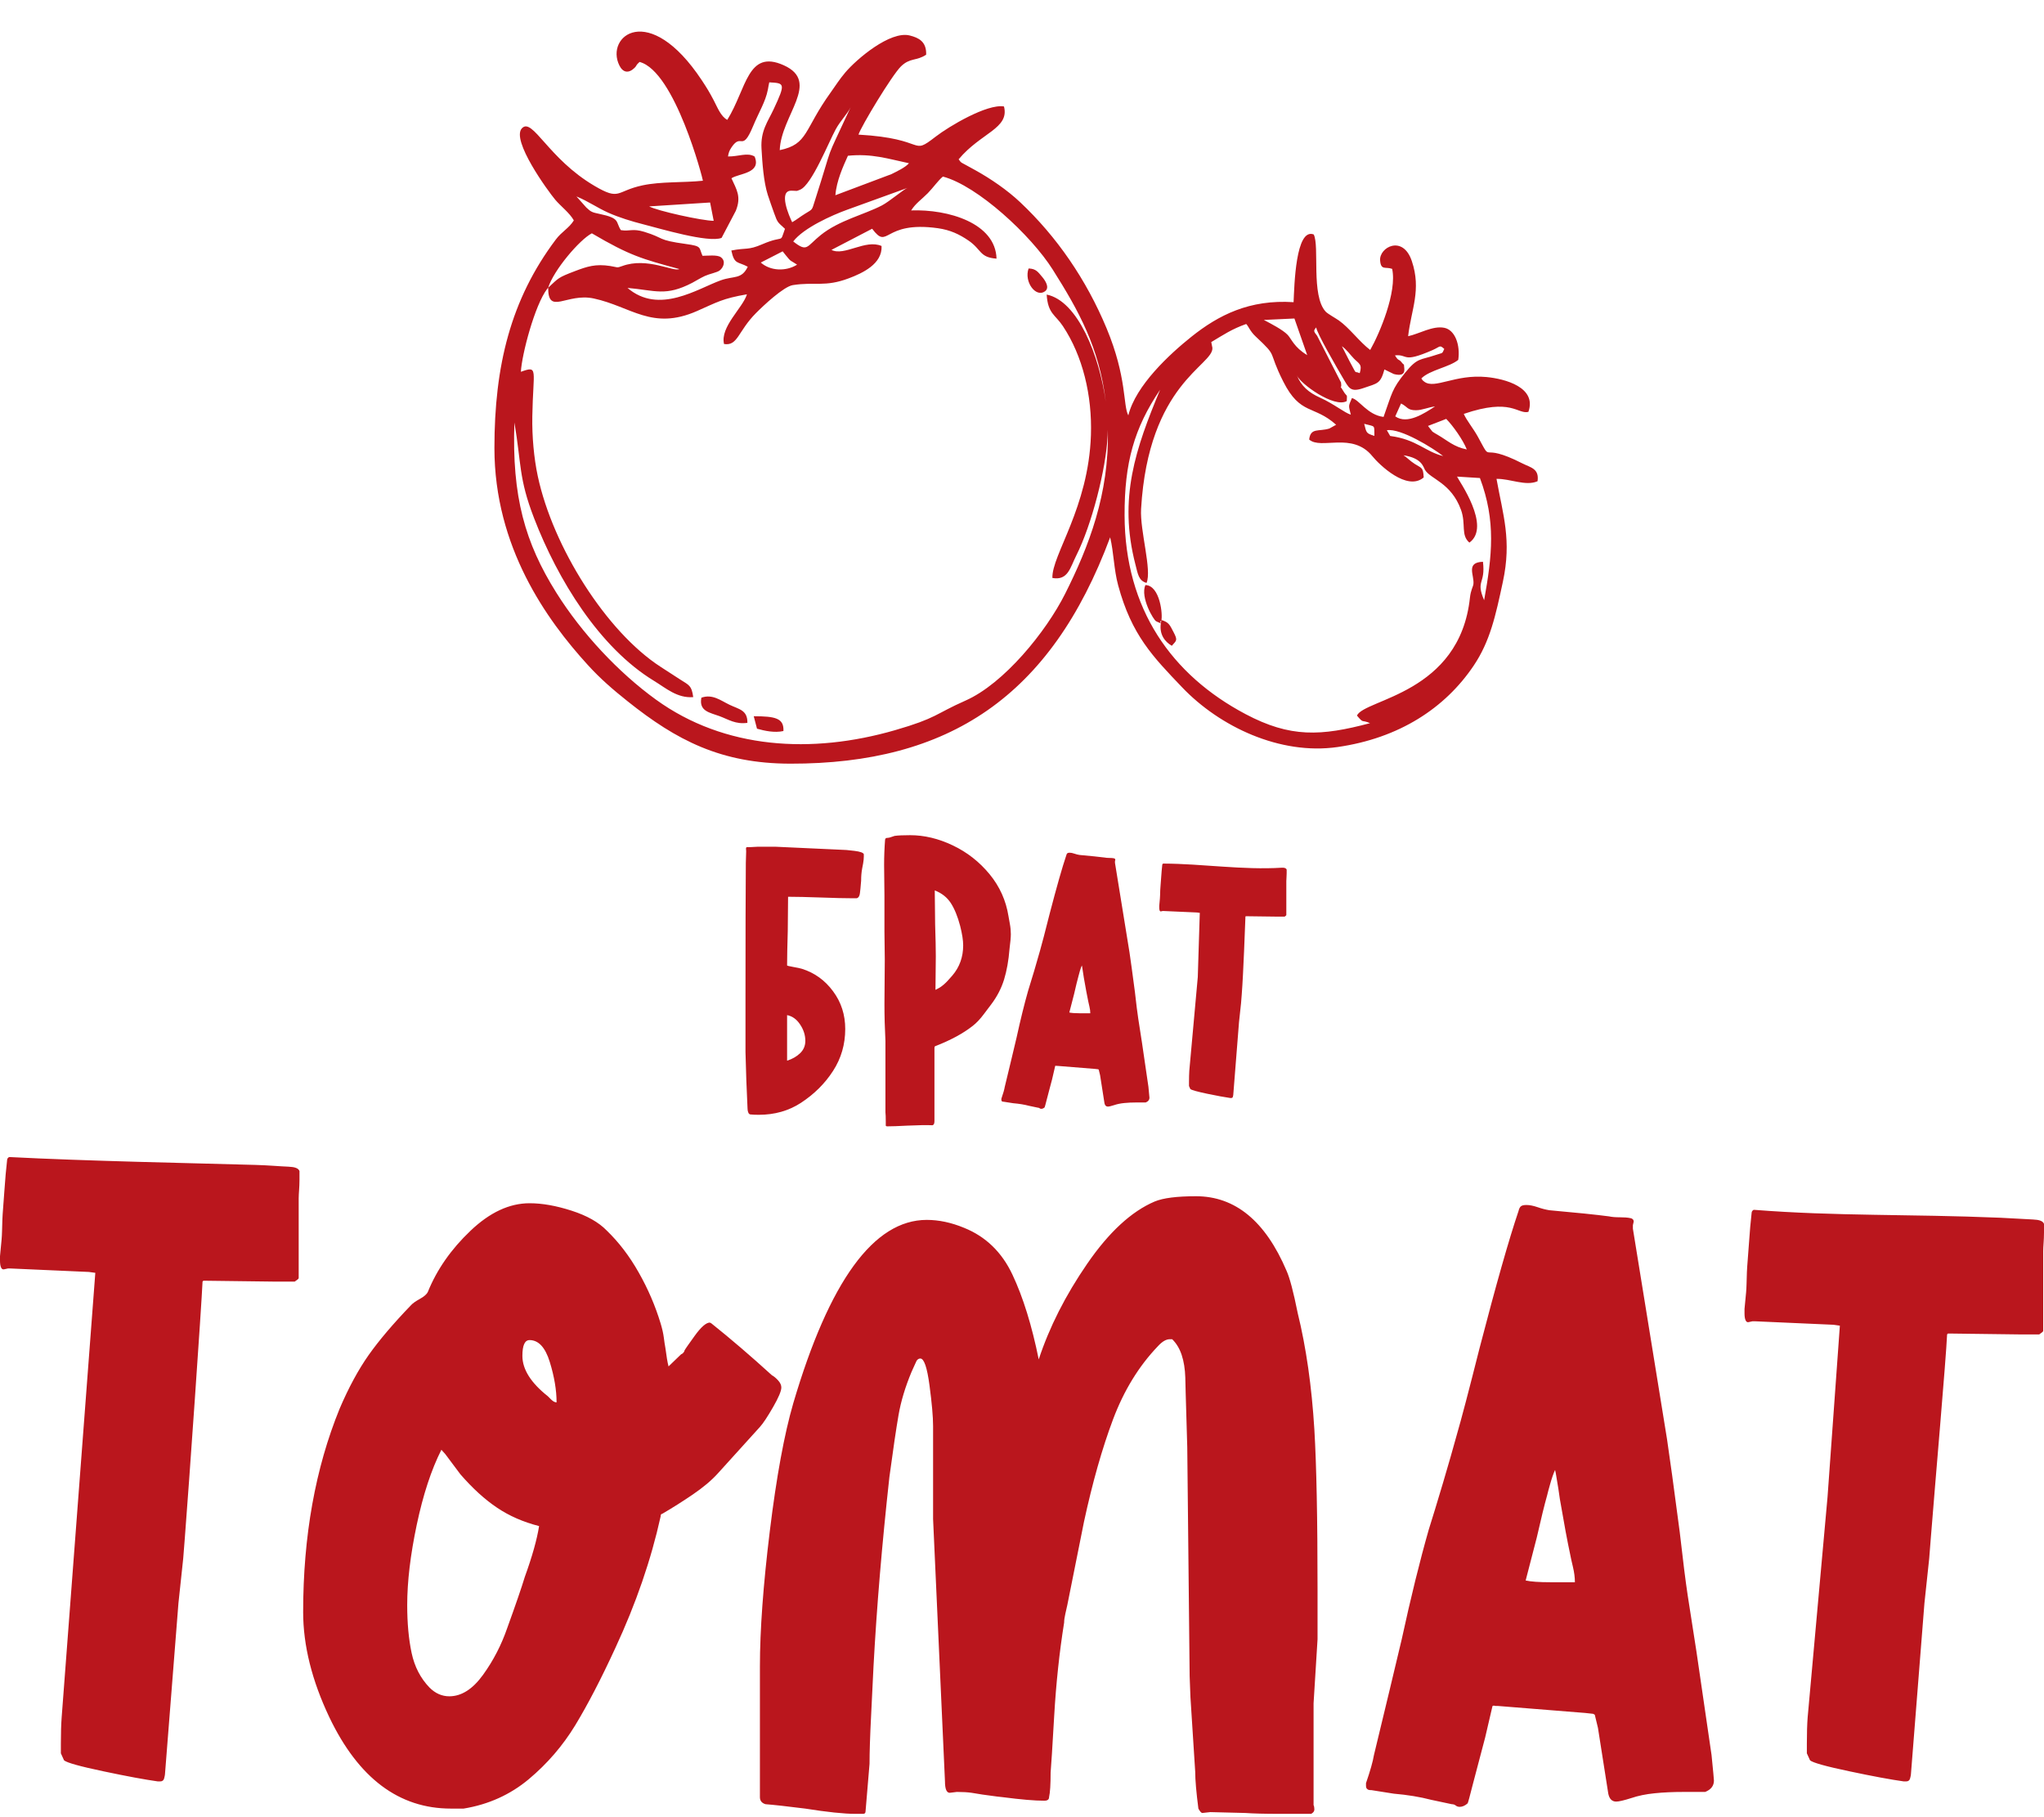
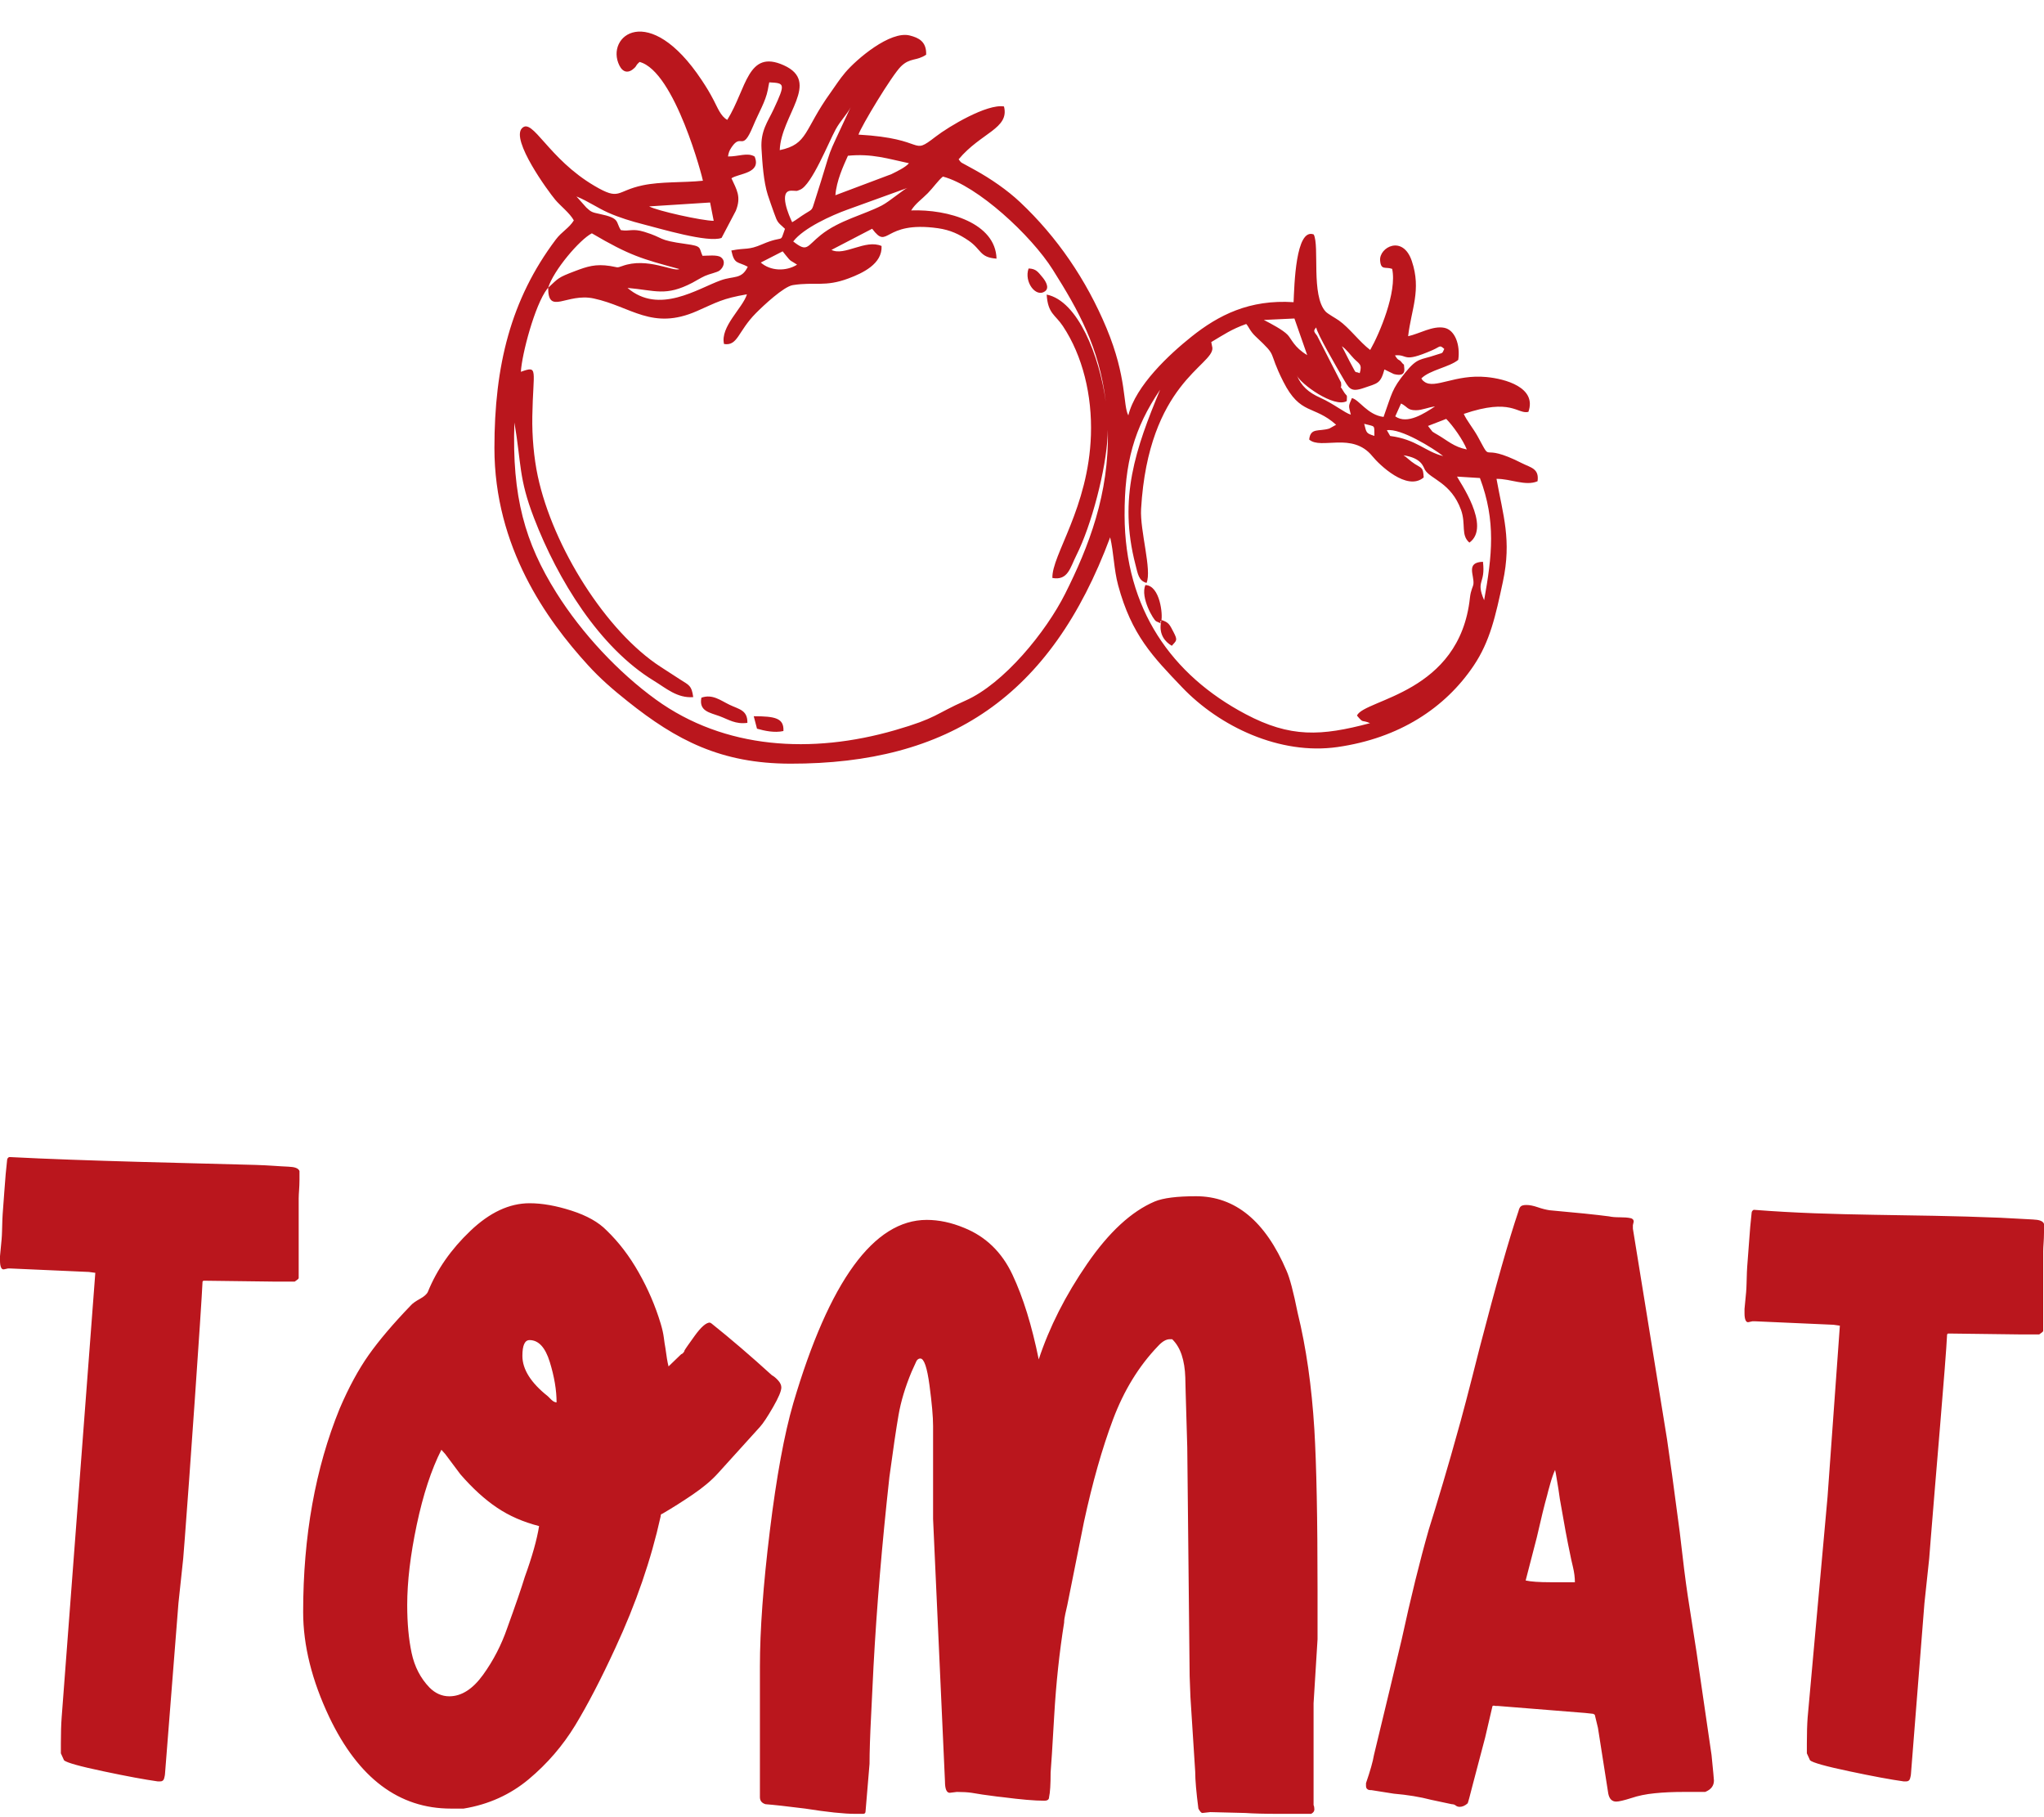
<svg xmlns="http://www.w3.org/2000/svg" width="54" height="48" viewBox="0 0 54 48" fill="none">
  <path fill-rule="evenodd" clip-rule="evenodd" d="M37.726 11.251L38.207 11.065C38.381 11.239 38.651 11.619 38.751 11.872C38.407 11.804 38.245 11.638 37.977 11.483C37.952 11.469 37.86 11.416 37.843 11.401L37.726 11.251ZM30.958 17.058C31.081 16.916 31.122 16.922 31 16.69C30.899 16.498 30.88 16.44 30.685 16.377C30.678 16.406 30.672 16.433 30.668 16.46C30.663 16.449 30.634 16.417 30.679 16.397C30.725 16.253 30.649 15.463 30.259 15.454C30.121 15.784 30.477 16.38 30.544 16.411C30.632 16.451 30.661 16.465 30.668 16.464C30.625 16.757 30.771 16.95 30.958 17.058ZM27.174 7.092C27.048 7.447 27.368 7.87 27.607 7.695C27.744 7.595 27.605 7.4 27.537 7.319C27.425 7.187 27.372 7.097 27.174 7.092ZM20.697 19.31C20.715 18.972 20.485 18.919 19.913 18.919L19.999 19.248C20.193 19.303 20.459 19.363 20.697 19.31ZM19.745 19.094C19.752 18.754 19.522 18.736 19.273 18.616C19.034 18.501 18.824 18.326 18.53 18.429C18.459 18.788 18.753 18.822 19.007 18.916C19.254 19.008 19.429 19.136 19.745 19.094ZM27.803 15.267C28.218 15.341 28.272 14.992 28.437 14.667C28.837 13.875 29.221 12.395 29.263 11.501C29.265 11.453 29.267 11.403 29.267 11.352C29.309 13.042 28.762 14.444 28.141 15.681C27.633 16.694 26.52 18.058 25.509 18.505C24.693 18.865 24.764 18.964 23.643 19.288C21.446 19.923 19.143 19.792 17.328 18.479C16.348 17.77 15.374 16.736 14.696 15.653C13.872 14.338 13.521 13.12 13.59 11.16C13.777 12.259 13.7 12.627 14.109 13.686C14.735 15.312 15.835 17.105 17.274 17.982C17.596 18.178 17.892 18.447 18.314 18.414C18.272 18.106 18.209 18.102 17.965 17.946C17.771 17.822 17.635 17.732 17.454 17.615C16.017 16.686 14.606 14.447 14.207 12.575C14.105 12.096 14.054 11.528 14.063 10.998C14.084 9.758 14.234 9.65 13.761 9.821C13.785 9.362 14.13 8.054 14.456 7.63C14.461 7.623 14.472 7.609 14.482 7.6C14.479 8.339 14.972 7.73 15.686 7.884C16.674 8.097 17.228 8.736 18.409 8.218C18.953 7.979 19.085 7.886 19.733 7.774C19.628 8.129 19.02 8.633 19.128 9.087C19.495 9.144 19.491 8.755 19.971 8.271C20.168 8.072 20.706 7.568 20.946 7.531C21.529 7.439 21.791 7.589 22.42 7.353C22.788 7.215 23.314 6.971 23.29 6.498C22.862 6.311 22.309 6.774 21.966 6.601L23.041 6.042C23.482 6.629 23.31 5.823 24.777 6.028C25.109 6.075 25.346 6.19 25.588 6.355C25.939 6.596 25.872 6.798 26.327 6.832C26.302 5.893 25.052 5.523 24.072 5.558C24.187 5.373 24.351 5.266 24.512 5.102C24.659 4.951 24.78 4.772 24.91 4.664C25.823 4.904 27.241 6.215 27.813 7.123C28.497 8.207 29.041 9.179 29.214 10.614C29.044 9.393 28.477 7.949 27.652 7.781C27.684 8.288 27.877 8.308 28.079 8.612C28.604 9.4 28.856 10.448 28.821 11.492C28.758 13.415 27.782 14.665 27.803 15.267ZM36.639 11.364C37.005 11.307 37.854 11.832 38.127 12.047C37.646 11.928 37.427 11.608 36.727 11.516L36.639 11.364ZM36.04 11.195C36.346 11.278 36.303 11.212 36.31 11.514C36.088 11.445 36.102 11.434 36.04 11.195ZM36.861 10.998L37.014 10.658C37.189 10.743 37.173 10.837 37.408 10.836C37.572 10.836 37.742 10.755 37.912 10.736C37.64 10.91 37.181 11.225 36.861 10.998ZM35.451 9.145C35.588 9.245 35.653 9.351 35.768 9.471C35.901 9.609 35.996 9.617 35.922 9.857C35.756 9.783 35.87 9.935 35.654 9.543C35.635 9.508 35.452 9.146 35.451 9.145ZM32 9.036C32.329 8.84 32.537 8.695 32.923 8.558C32.985 8.619 33.023 8.748 33.172 8.887C33.788 9.463 33.47 9.221 33.903 10.08C34.355 10.976 34.707 10.69 35.299 11.22L35.119 11.32C34.836 11.406 34.623 11.29 34.587 11.61C34.894 11.887 35.726 11.398 36.255 12.049C36.437 12.273 37.172 12.986 37.612 12.612C37.599 12.341 37.562 12.373 37.377 12.255C37.243 12.17 37.177 12.087 37.078 12.026C37.564 12.101 37.597 12.327 37.645 12.409C37.79 12.658 38.337 12.745 38.599 13.47C38.734 13.847 38.586 14.133 38.82 14.333C39.408 13.907 38.538 12.693 38.493 12.589L39.098 12.627C39.525 13.765 39.42 14.68 39.209 15.854C38.979 15.317 39.25 15.441 39.178 14.839C38.715 14.854 38.953 15.192 38.926 15.428C38.917 15.501 38.856 15.585 38.834 15.788C38.562 18.328 36.049 18.463 35.849 18.901C36.034 19.123 35.958 19 36.195 19.102C34.894 19.448 34.089 19.488 32.908 18.864C30.955 17.832 29.718 16.088 29.71 13.614C29.706 12.225 29.96 11.313 30.649 10.294C30.003 11.847 29.543 13.156 29.995 14.905C30.064 15.173 30.081 15.337 30.29 15.398C30.437 15.063 30.113 14.015 30.146 13.444C30.341 10.118 32.063 9.653 32.03 9.188L32 9.036ZM34.774 8.649C34.776 8.779 35.343 9.755 35.469 9.968C35.636 10.25 35.67 10.372 36.024 10.25C36.397 10.121 36.469 10.141 36.575 9.759L36.823 9.88C36.965 9.916 37.124 9.927 37.099 9.721C37.08 9.566 37.115 9.679 37.036 9.579C36.944 9.461 36.956 9.558 36.853 9.387C37.216 9.351 37.028 9.603 37.843 9.249C38.059 9.154 38.028 9.102 38.156 9.217C38.089 9.36 38.133 9.306 37.914 9.382C37.524 9.516 37.45 9.439 37.121 9.847C36.766 10.286 36.776 10.389 36.552 11.013C36.127 10.961 35.908 10.556 35.716 10.515C35.615 10.75 35.629 10.704 35.687 10.953C35.53 10.91 35.243 10.67 34.879 10.506C34.568 10.367 34.379 10.198 34.261 9.914C34.348 10.134 35.25 10.786 35.58 10.594C35.591 10.382 35.59 10.498 35.493 10.336C35.344 10.087 35.462 10.351 35.428 10.103L34.797 8.87C34.71 8.756 34.69 8.738 34.774 8.649ZM33.389 8.451L34.197 8.413L34.535 9.38C34.188 9.175 34.121 8.953 34.018 8.845C33.888 8.71 33.584 8.553 33.389 8.451ZM20.099 6.935L20.677 6.639L20.754 6.736C20.911 6.934 20.876 6.867 21.058 6.991C20.767 7.174 20.353 7.161 20.099 6.935ZM14.482 7.6C14.625 7.139 15.311 6.331 15.636 6.163C16.64 6.753 16.957 6.838 17.947 7.107C17.786 7.186 17.097 6.785 16.437 7.028C16.285 7.084 16.323 7.058 16.119 7.026C15.737 6.967 15.518 7.036 15.188 7.162C14.734 7.335 14.765 7.339 14.482 7.6ZM17.15 5.452L18.76 5.349L18.855 5.833C18.544 5.831 17.355 5.567 17.15 5.452ZM20.956 6.378C21.229 6.02 21.982 5.684 22.381 5.54L23.975 4.963C23.892 4.986 23.496 5.325 23.296 5.428C22.822 5.673 22.17 5.819 21.685 6.207C21.301 6.515 21.334 6.673 20.956 6.378ZM22.07 5.157C22.1 4.773 22.276 4.394 22.401 4.114C23.032 4.051 23.459 4.194 24.014 4.312C23.914 4.427 23.683 4.533 23.55 4.6L22.07 5.157ZM20.928 5.87C20.851 5.714 20.553 5.033 20.908 5.037C20.916 5.037 20.933 5.038 20.943 5.038C21.068 5.037 21.016 5.062 21.14 5.01C21.445 4.883 21.888 3.765 22.077 3.419C22.204 3.186 22.384 3.012 22.472 2.834C21.728 4.442 22.077 3.591 21.523 5.316C21.445 5.56 21.475 5.518 21.271 5.644C21.138 5.725 21.062 5.793 20.928 5.87ZM20.738 6.044C20.59 6.457 20.745 6.191 20.138 6.452C19.758 6.616 19.723 6.538 19.321 6.617C19.402 6.997 19.489 6.901 19.755 7.046C19.591 7.387 19.389 7.28 19.041 7.405C18.433 7.622 17.412 8.321 16.578 7.605C17.319 7.67 17.583 7.836 18.287 7.471C18.396 7.414 18.495 7.348 18.625 7.288C18.736 7.237 18.939 7.197 19.006 7.149C19.114 7.071 19.185 6.897 19.044 6.794C18.949 6.724 18.682 6.757 18.559 6.757C18.46 6.535 18.552 6.504 18.129 6.446C17.336 6.338 17.578 6.294 17.019 6.123C16.709 6.029 16.642 6.116 16.403 6.079C16.255 5.855 16.399 5.767 15.837 5.65C15.642 5.609 15.616 5.6 15.49 5.482L15.229 5.189C15.538 5.314 15.774 5.487 16.076 5.621C16.358 5.746 16.68 5.845 17.006 5.928C17.428 6.035 18.713 6.421 19.063 6.284L19.439 5.569C19.593 5.189 19.455 5.002 19.324 4.709C19.518 4.578 20.123 4.583 19.936 4.135C19.747 4.019 19.508 4.138 19.233 4.133C19.249 4.036 19.263 3.985 19.329 3.887C19.594 3.498 19.601 4.039 19.892 3.34C20.048 2.964 20.223 2.689 20.285 2.372C20.338 2.102 20.261 2.49 20.303 2.273L20.323 2.175C20.726 2.198 20.763 2.192 20.438 2.887C20.285 3.215 20.09 3.455 20.118 3.926C20.14 4.306 20.173 4.798 20.283 5.145C20.335 5.308 20.39 5.454 20.45 5.626C20.546 5.896 20.547 5.865 20.738 6.044ZM16.896 1.636C17.833 1.88 18.573 4.741 18.57 4.774C18.055 4.828 17.462 4.792 16.975 4.896C16.267 5.047 16.388 5.311 15.706 4.91C14.478 4.189 14.071 3.096 13.79 3.387C13.492 3.696 14.478 5.049 14.669 5.276C14.802 5.436 15.053 5.627 15.16 5.822C15.033 6.028 14.84 6.118 14.683 6.328C13.491 7.912 13.062 9.665 13.062 11.833C13.062 14.451 14.44 16.372 15.532 17.568C15.856 17.924 16.192 18.215 16.582 18.525C17.872 19.555 19.049 20.169 20.878 20.172C25.059 20.178 27.758 18.41 29.329 14.193C29.424 14.589 29.427 15.044 29.54 15.46C29.896 16.775 30.455 17.343 31.23 18.155C32.219 19.192 33.812 19.951 35.334 19.733C36.963 19.5 38.178 18.705 38.934 17.581C39.366 16.938 39.512 16.265 39.704 15.369C39.941 14.264 39.708 13.609 39.536 12.649C39.906 12.643 40.303 12.849 40.62 12.712C40.669 12.375 40.436 12.351 40.216 12.239C39.039 11.64 39.463 12.303 39.043 11.535C38.922 11.315 38.744 11.102 38.671 10.933C39.935 10.501 40.086 10.948 40.378 10.88C40.609 10.233 39.762 10.005 39.268 9.959C38.443 9.881 37.904 10.286 37.631 10.084C37.565 10.034 37.587 10.043 37.55 9.996C37.773 9.773 38.29 9.699 38.525 9.506C38.583 9.108 38.439 8.716 38.158 8.659C37.851 8.597 37.496 8.818 37.201 8.881C37.282 8.175 37.557 7.659 37.298 6.894C37.062 6.193 36.433 6.532 36.461 6.88C36.482 7.151 36.604 7.038 36.779 7.102C36.912 7.711 36.446 8.813 36.199 9.244C35.924 9.038 35.648 8.659 35.37 8.464C35.284 8.404 35.077 8.29 35.022 8.231C34.631 7.807 34.865 6.501 34.707 6.193C34.228 6.009 34.195 7.547 34.175 7.982C33.009 7.906 32.193 8.322 31.474 8.896C30.898 9.356 30.003 10.183 29.809 10.972C29.665 10.711 29.778 9.976 29.234 8.67C28.696 7.38 27.919 6.253 26.953 5.343C26.612 5.021 26.171 4.719 25.76 4.492C25.684 4.45 25.616 4.415 25.525 4.363C25.379 4.279 25.406 4.318 25.326 4.208C25.915 3.502 26.674 3.397 26.524 2.812C26.076 2.737 25.065 3.342 24.721 3.608C24.037 4.136 24.527 3.66 22.68 3.556C22.754 3.329 23.563 1.99 23.8 1.756C24.044 1.517 24.21 1.618 24.468 1.445C24.48 1.095 24.267 0.997 24.037 0.938C23.517 0.804 22.624 1.567 22.33 1.916C22.172 2.103 22.089 2.242 21.947 2.44C21.231 3.433 21.356 3.808 20.6 3.966C20.632 3.047 21.693 2.168 20.706 1.724C19.747 1.292 19.727 2.341 19.214 3.166C19.041 3.074 18.953 2.834 18.858 2.654C18.745 2.438 18.675 2.323 18.538 2.116C17.14 0.012 15.981 0.957 16.363 1.729C16.456 1.916 16.603 1.949 16.765 1.792C16.825 1.734 16.791 1.729 16.896 1.636Z" fill="#BA161D" />
-   <path d="M32.501 29.003C32.358 28.983 32.154 28.945 31.889 28.89C31.624 28.834 31.477 28.793 31.447 28.766L31.412 28.687V28.579C31.412 28.461 31.415 28.362 31.42 28.283L31.644 25.808L31.697 24.113L31.626 24.103L30.742 24.064H30.715L30.67 24.074C30.641 24.08 30.626 24.041 30.626 23.975V23.926L30.643 23.738C30.648 23.686 30.649 23.61 30.652 23.512C30.655 23.439 30.666 23.334 30.675 23.196C30.684 23.058 30.695 22.94 30.706 22.841C30.707 22.834 30.709 22.828 30.715 22.821C30.721 22.815 30.727 22.811 30.733 22.811C31.767 22.815 32.822 22.985 33.867 22.92C33.939 22.916 33.98 22.936 33.992 22.969V23.068C33.992 23.153 33.983 23.222 33.983 23.275V24.172C33.983 24.179 33.968 24.192 33.939 24.212H33.715L32.939 24.202H32.912L32.903 24.212C32.891 24.488 32.851 25.685 32.805 26.271L32.787 26.498L32.733 27.001L32.581 28.924C32.581 28.931 32.578 28.945 32.572 28.968C32.566 28.991 32.552 29.003 32.528 29.003H32.501ZM28.804 26.765C28.804 26.712 28.797 26.654 28.782 26.592C28.767 26.529 28.756 26.482 28.75 26.449C28.721 26.311 28.682 26.104 28.634 25.828C28.628 25.775 28.613 25.68 28.59 25.542L28.581 25.502C28.563 25.542 28.545 25.593 28.527 25.655C28.509 25.718 28.497 25.762 28.491 25.788C28.462 25.893 28.423 26.051 28.375 26.262L28.25 26.745C28.31 26.758 28.402 26.765 28.527 26.765H28.804ZM27.509 29.289C27.491 29.289 27.476 29.284 27.465 29.274C27.453 29.264 27.438 29.259 27.42 29.259L27.188 29.21C27.063 29.177 26.923 29.154 26.768 29.141L26.518 29.102C26.494 29.102 26.479 29.098 26.473 29.092C26.461 29.085 26.455 29.072 26.455 29.052V29.023C26.503 28.885 26.533 28.779 26.545 28.707L26.723 27.968L26.857 27.405C26.959 26.939 27.06 26.528 27.161 26.173C27.203 26.041 27.256 25.865 27.322 25.645C27.387 25.425 27.438 25.249 27.474 25.118C27.527 24.933 27.613 24.605 27.732 24.131C27.917 23.422 28.063 22.909 28.17 22.593C28.176 22.567 28.185 22.549 28.197 22.539C28.209 22.529 28.23 22.524 28.259 22.524C28.295 22.524 28.337 22.532 28.384 22.549C28.432 22.565 28.477 22.577 28.518 22.583C28.816 22.61 29.039 22.633 29.188 22.652C29.218 22.659 29.258 22.662 29.308 22.662C29.359 22.662 29.399 22.665 29.429 22.672C29.435 22.672 29.442 22.675 29.451 22.682C29.46 22.688 29.465 22.698 29.465 22.711L29.456 22.751V22.79L29.84 25.157C29.87 25.354 29.917 25.703 29.983 26.202C30.018 26.518 30.048 26.755 30.072 26.912L30.17 27.544L30.34 28.707C30.358 28.885 30.367 28.98 30.367 28.993C30.367 29.052 30.334 29.095 30.268 29.121C30.227 29.121 30.146 29.121 30.027 29.121C29.908 29.121 29.8 29.126 29.701 29.136C29.603 29.146 29.515 29.164 29.438 29.19C29.355 29.217 29.298 29.23 29.268 29.23C29.221 29.23 29.191 29.2 29.179 29.141L29.063 28.401L29.027 28.253L29.009 28.244L28.92 28.234L27.938 28.155H27.911C27.887 28.148 27.875 28.152 27.875 28.165L27.795 28.51C27.777 28.576 27.753 28.666 27.723 28.781C27.694 28.896 27.67 28.986 27.652 29.052C27.622 29.171 27.604 29.236 27.598 29.25C27.569 29.276 27.539 29.289 27.509 29.289ZM24.723 26.143L24.83 26.084C24.901 26.038 24.97 25.979 25.036 25.907C25.101 25.834 25.143 25.788 25.16 25.768C25.351 25.545 25.446 25.279 25.446 24.97C25.446 24.838 25.419 24.667 25.366 24.457C25.3 24.207 25.218 24.007 25.12 23.855C25.022 23.704 24.881 23.592 24.696 23.52V23.589L24.705 24.418C24.717 24.786 24.723 25.065 24.723 25.256L24.714 26.143H24.723ZM23.437 29.752C23.419 29.752 23.407 29.746 23.401 29.733V29.624C23.401 29.512 23.398 29.43 23.392 29.378V27.494C23.375 27.166 23.366 26.84 23.366 26.518L23.375 25.344L23.366 24.615V23.658L23.357 22.849C23.357 22.619 23.366 22.396 23.383 22.179C23.389 22.153 23.401 22.138 23.419 22.135C23.437 22.131 23.452 22.13 23.464 22.13C23.482 22.13 23.509 22.123 23.544 22.11C23.58 22.097 23.61 22.087 23.634 22.08C23.723 22.067 23.86 22.061 24.044 22.061C24.419 22.061 24.796 22.151 25.174 22.332C25.552 22.512 25.875 22.766 26.143 23.091C26.411 23.417 26.577 23.786 26.643 24.201C26.649 24.24 26.661 24.307 26.679 24.403C26.697 24.498 26.705 24.588 26.705 24.674C26.705 24.753 26.694 24.884 26.67 25.068C26.646 25.371 26.598 25.639 26.527 25.872C26.455 26.105 26.342 26.324 26.188 26.528C26.152 26.574 26.086 26.661 25.991 26.789C25.896 26.917 25.798 27.021 25.696 27.1C25.446 27.297 25.119 27.474 24.714 27.632C24.696 27.632 24.687 27.652 24.687 27.691V29.614C24.687 29.68 24.669 29.716 24.634 29.723C24.479 29.716 24.259 29.72 23.973 29.733C23.735 29.746 23.556 29.752 23.437 29.752ZM20.794 28.017C20.925 27.977 21.038 27.913 21.133 27.825C21.228 27.736 21.276 27.626 21.276 27.494C21.276 27.343 21.23 27.198 21.137 27.06C21.045 26.922 20.931 26.84 20.794 26.814V28.017ZM20.044 29.447C19.954 29.447 19.88 29.443 19.82 29.437C19.797 29.43 19.78 29.416 19.771 29.392C19.762 29.369 19.756 29.348 19.753 29.328C19.75 29.309 19.749 29.292 19.749 29.279C19.725 28.793 19.707 28.296 19.695 27.79V26.252C19.695 24.713 19.698 23.559 19.704 22.79L19.713 22.485C19.713 22.478 19.712 22.458 19.709 22.425C19.706 22.392 19.716 22.376 19.74 22.376H19.829L20.017 22.366H20.49L22.205 22.445C22.294 22.445 22.416 22.455 22.571 22.475C22.726 22.494 22.809 22.524 22.821 22.564V22.623C22.821 22.675 22.815 22.736 22.803 22.805C22.791 22.874 22.782 22.922 22.776 22.948C22.758 23.047 22.75 23.152 22.75 23.264L22.732 23.471C22.732 23.477 22.727 23.518 22.718 23.594C22.709 23.67 22.681 23.714 22.633 23.727H22.508C22.324 23.727 22.047 23.721 21.678 23.707C21.309 23.694 21.032 23.688 20.847 23.688H20.82L20.812 24.585C20.8 24.993 20.794 25.298 20.794 25.502C20.794 25.509 20.849 25.522 20.959 25.542C21.069 25.561 21.145 25.578 21.187 25.591C21.52 25.696 21.794 25.893 22.008 26.183C22.223 26.472 22.33 26.804 22.33 27.179C22.33 27.586 22.223 27.956 22.008 28.288C21.794 28.62 21.511 28.901 21.16 29.131C20.838 29.341 20.466 29.447 20.044 29.447Z" fill="#BA161D" />
  <path d="M50.295 47.055C49.959 47.008 49.48 46.92 48.858 46.788C48.235 46.657 47.889 46.56 47.819 46.498L47.735 46.313V46.058C47.735 45.78 47.742 45.548 47.756 45.363L48.281 39.546L48.607 35.017L48.439 34.993L46.361 34.901H46.298L46.193 34.924C46.125 34.939 46.088 34.847 46.088 34.692V34.576L46.13 34.136C46.142 34.012 46.143 33.834 46.151 33.603C46.157 33.432 46.183 33.186 46.204 32.861C46.225 32.537 46.251 32.259 46.277 32.027C46.279 32.012 46.284 31.996 46.298 31.981C46.312 31.965 46.326 31.956 46.34 31.957C48.527 32.129 50.411 32.065 52.846 32.166C53.196 32.181 53.482 32.204 53.706 32.212C53.874 32.219 53.972 32.251 54 32.328V32.56C54 32.761 53.979 32.922 53.979 33.047V35.156C53.979 35.171 53.944 35.202 53.874 35.248H53.349L51.524 35.225H51.461L51.44 35.248C51.412 35.897 51.117 39.259 51.009 40.636L50.967 41.169L50.841 42.35L50.484 46.87C50.484 46.885 50.477 46.92 50.463 46.974C50.449 47.028 50.414 47.055 50.358 47.055H50.295ZM41.607 41.794C41.607 41.671 41.59 41.535 41.555 41.389C41.52 41.242 41.495 41.13 41.481 41.053C41.411 40.728 41.32 40.242 41.209 39.593C41.194 39.469 41.159 39.245 41.103 38.92L41.083 38.828C41.041 38.92 40.998 39.04 40.957 39.187C40.915 39.334 40.887 39.438 40.873 39.5C40.803 39.747 40.712 40.118 40.6 40.612L40.306 41.748C40.446 41.779 40.663 41.794 40.957 41.794H41.607ZM38.564 47.727C38.522 47.727 38.487 47.715 38.459 47.692C38.431 47.669 38.396 47.657 38.354 47.657L37.809 47.541C37.515 47.464 37.186 47.41 36.822 47.379L36.235 47.286C36.179 47.286 36.144 47.279 36.13 47.263C36.102 47.248 36.088 47.217 36.088 47.171V47.101C36.2 46.777 36.27 46.529 36.298 46.359L36.717 44.621L37.032 43.3C37.27 42.204 37.508 41.238 37.746 40.404C37.844 40.095 37.97 39.681 38.124 39.164C38.277 38.646 38.396 38.233 38.48 37.924C38.606 37.492 38.809 36.719 39.089 35.607C39.523 33.938 39.865 32.733 40.117 31.991C40.131 31.93 40.152 31.887 40.18 31.864C40.208 31.841 40.257 31.829 40.327 31.829C40.411 31.829 40.509 31.849 40.621 31.887C40.733 31.926 40.838 31.953 40.936 31.968C41.635 32.03 42.16 32.084 42.51 32.13C42.58 32.146 42.674 32.154 42.793 32.154C42.912 32.154 43.006 32.161 43.076 32.177C43.09 32.177 43.108 32.185 43.129 32.2C43.15 32.215 43.16 32.239 43.16 32.27L43.139 32.362V32.455L44.041 38.017C44.111 38.48 44.223 39.299 44.377 40.473C44.461 41.215 44.531 41.771 44.587 42.142L44.818 43.625L45.217 46.359C45.259 46.777 45.28 47.001 45.28 47.032C45.28 47.171 45.203 47.271 45.049 47.333C44.951 47.333 44.762 47.333 44.482 47.333C44.202 47.333 43.947 47.344 43.716 47.368C43.485 47.391 43.279 47.433 43.097 47.495C42.901 47.557 42.768 47.588 42.699 47.588C42.587 47.588 42.517 47.518 42.489 47.379L42.216 45.641L42.132 45.294L42.09 45.27L41.88 45.247L39.572 45.062H39.509C39.453 45.046 39.425 45.054 39.425 45.085L39.236 45.896C39.194 46.05 39.138 46.263 39.068 46.533C38.998 46.804 38.942 47.016 38.9 47.171C38.83 47.449 38.788 47.603 38.774 47.634C38.704 47.696 38.634 47.727 38.564 47.727ZM22.594 47.912C22.3 47.912 21.86 47.866 21.272 47.773C20.782 47.711 20.433 47.673 20.223 47.657C20.125 47.627 20.076 47.565 20.076 47.472V44.019C20.076 43.061 20.163 41.867 20.338 40.438C20.513 39.009 20.719 37.885 20.957 37.067C21.909 33.838 23.084 32.223 24.483 32.223C24.805 32.223 25.133 32.293 25.469 32.432C26.043 32.663 26.47 33.077 26.749 33.672C27.029 34.266 27.26 35.012 27.442 35.908C27.722 35.058 28.148 34.216 28.722 33.382C29.296 32.548 29.89 31.999 30.506 31.737C30.73 31.644 31.093 31.598 31.597 31.598C32.632 31.598 33.43 32.254 33.989 33.567C34.073 33.753 34.171 34.123 34.283 34.68C34.507 35.591 34.654 36.619 34.724 37.762C34.78 38.704 34.808 40.118 34.808 42.003V43.3L34.703 44.992V47.68C34.717 47.711 34.724 47.75 34.724 47.796C34.724 47.843 34.696 47.881 34.64 47.912H33.821C33.416 47.912 33.108 47.904 32.898 47.889L31.975 47.866L31.765 47.889C31.737 47.889 31.702 47.85 31.66 47.773C31.604 47.341 31.576 47.016 31.576 46.8L31.45 44.83L31.429 44.274L31.366 38.225L31.324 36.789C31.324 36.742 31.321 36.607 31.314 36.383C31.307 36.159 31.275 35.962 31.219 35.792C31.163 35.622 31.079 35.483 30.968 35.375H30.904C30.806 35.375 30.702 35.437 30.59 35.56C30.086 36.086 29.691 36.731 29.404 37.495C29.117 38.26 28.862 39.16 28.638 40.195L28.197 42.397C28.183 42.459 28.166 42.536 28.145 42.628C28.124 42.721 28.113 42.798 28.113 42.86C27.987 43.648 27.9 44.467 27.851 45.317C27.802 46.166 27.77 46.669 27.756 46.823C27.756 47.132 27.743 47.348 27.715 47.472C27.715 47.534 27.673 47.565 27.589 47.565C27.337 47.565 26.973 47.534 26.497 47.472C26.47 47.472 26.288 47.449 25.952 47.402C25.868 47.387 25.773 47.371 25.669 47.356C25.564 47.341 25.434 47.333 25.28 47.333L25.091 47.356C25.008 47.356 24.965 47.255 24.965 47.055L24.651 40.126V37.669C24.651 37.422 24.619 37.063 24.556 36.592C24.493 36.12 24.413 35.885 24.315 35.885C24.259 35.885 24.217 35.923 24.189 36.001L24.084 36.232C23.916 36.634 23.801 37.016 23.738 37.38C23.675 37.743 23.595 38.287 23.497 39.013C23.301 40.79 23.161 42.459 23.077 44.019C23.063 44.328 23.042 44.757 23.014 45.305C22.986 45.853 22.972 46.282 22.972 46.591L22.867 47.843C22.867 47.889 22.846 47.912 22.804 47.912H22.594ZM11.87 44.807C12.192 44.807 12.489 44.617 12.762 44.239C13.035 43.861 13.248 43.447 13.402 42.999C13.626 42.381 13.78 41.933 13.864 41.655C14.06 41.114 14.186 40.666 14.242 40.311C13.822 40.203 13.451 40.041 13.13 39.824C12.808 39.608 12.486 39.315 12.164 38.944L11.765 38.411C11.696 38.334 11.661 38.295 11.661 38.295C11.395 38.82 11.178 39.481 11.01 40.276C10.842 41.072 10.758 41.779 10.758 42.397C10.758 42.876 10.797 43.297 10.874 43.66C10.951 44.023 11.108 44.328 11.346 44.575C11.5 44.73 11.675 44.807 11.87 44.807ZM14.704 37.043C14.704 36.719 14.644 36.364 14.525 35.977C14.406 35.591 14.228 35.398 13.99 35.398C13.864 35.398 13.801 35.537 13.801 35.815C13.801 36.17 14.025 36.526 14.473 36.881C14.487 36.897 14.518 36.928 14.567 36.974C14.616 37.02 14.661 37.043 14.704 37.043ZM11.912 47.773C10.541 47.773 9.471 46.97 8.702 45.363C8.24 44.39 8.009 43.463 8.009 42.582C8.009 40.574 8.331 38.782 8.974 37.206C9.212 36.65 9.468 36.178 9.74 35.792C10.013 35.406 10.387 34.965 10.863 34.471C10.905 34.425 10.982 34.371 11.094 34.309C11.206 34.247 11.276 34.185 11.304 34.123C11.542 33.536 11.916 32.999 12.427 32.513C12.937 32.026 13.458 31.783 13.99 31.783C14.326 31.783 14.696 31.849 15.102 31.98C15.508 32.111 15.816 32.285 16.026 32.501C16.347 32.81 16.631 33.181 16.875 33.614C17.12 34.046 17.313 34.494 17.453 34.958C17.495 35.097 17.523 35.221 17.537 35.329C17.55 35.437 17.565 35.529 17.579 35.607C17.607 35.823 17.634 35.985 17.662 36.093L17.998 35.769C18.012 35.769 18.03 35.757 18.051 35.734C18.072 35.711 18.082 35.692 18.082 35.676C18.096 35.645 18.187 35.514 18.355 35.282C18.523 35.05 18.656 34.935 18.754 34.935L18.796 34.958C19.299 35.36 19.831 35.815 20.391 36.325C20.447 36.356 20.503 36.402 20.558 36.464C20.614 36.526 20.642 36.588 20.642 36.65C20.642 36.742 20.569 36.916 20.422 37.171C20.275 37.426 20.16 37.6 20.076 37.692L18.964 38.92C18.796 39.106 18.575 39.291 18.302 39.477C18.03 39.662 17.761 39.832 17.495 39.987C17.467 39.987 17.453 40.01 17.453 40.056C17.201 41.199 16.802 42.358 16.256 43.532C15.879 44.351 15.525 45.031 15.197 45.572C14.868 46.112 14.459 46.587 13.969 46.997C13.479 47.406 12.906 47.665 12.248 47.773H11.912ZM4.169 47.055C3.833 47.008 3.354 46.92 2.731 46.788C2.108 46.657 1.762 46.56 1.692 46.498L1.608 46.313V46.058C1.608 45.78 1.615 45.548 1.629 45.363L2.518 33.621L2.35 33.598L0.273 33.506H0.21L0.105 33.529C0.036 33.544 0 33.452 0 33.297V33.181L0.042 32.741C0.054 32.617 0.055 32.44 0.063 32.208C0.069 32.037 0.094 31.791 0.115 31.466C0.136 31.142 0.163 30.864 0.189 30.632C0.191 30.617 0.196 30.601 0.21 30.586C0.224 30.57 0.238 30.562 0.252 30.563C2.296 30.669 5.016 30.722 6.757 30.771C7.107 30.781 7.394 30.809 7.618 30.817C7.786 30.824 7.884 30.856 7.912 30.933V31.165C7.912 31.366 7.891 31.527 7.891 31.652V33.761C7.891 33.776 7.856 33.807 7.786 33.853H7.261L5.435 33.83H5.372L5.351 33.853C5.323 34.502 4.99 39.259 4.882 40.636L4.84 41.169L4.714 42.35L4.358 46.87C4.358 46.885 4.35 46.92 4.337 46.974C4.323 47.028 4.288 47.055 4.232 47.055H4.169Z" fill="#BA161D" />
</svg>